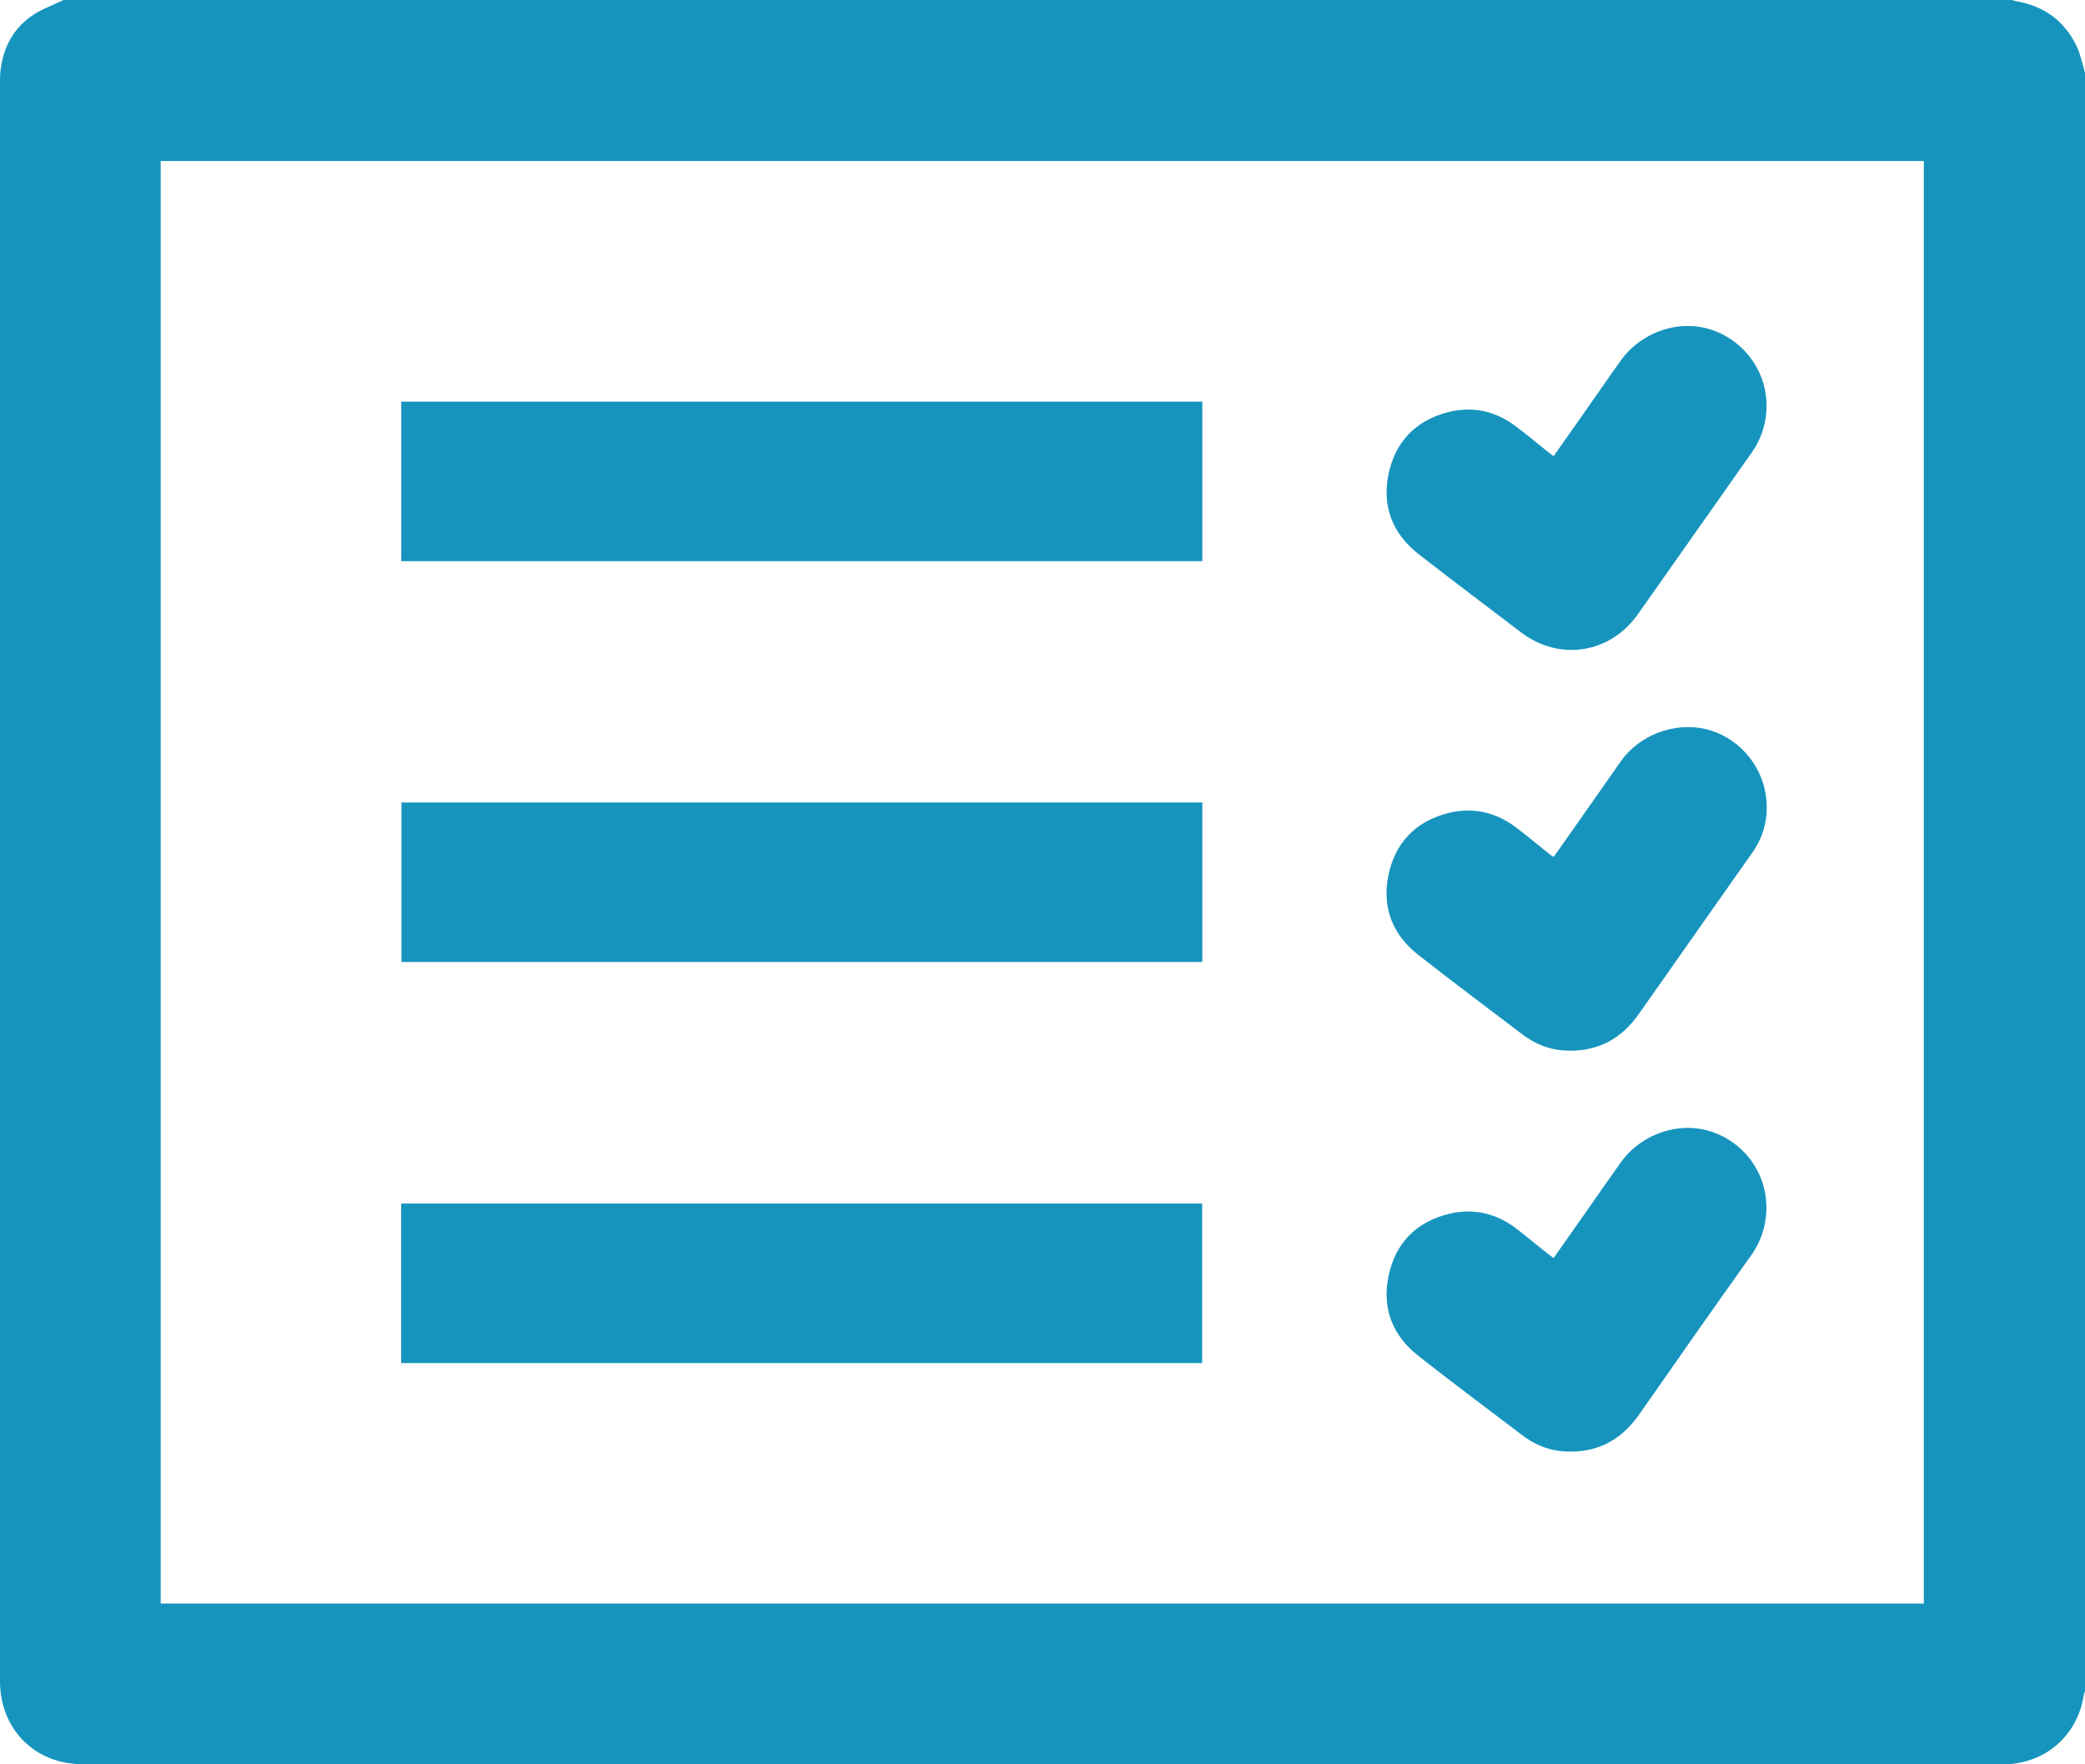
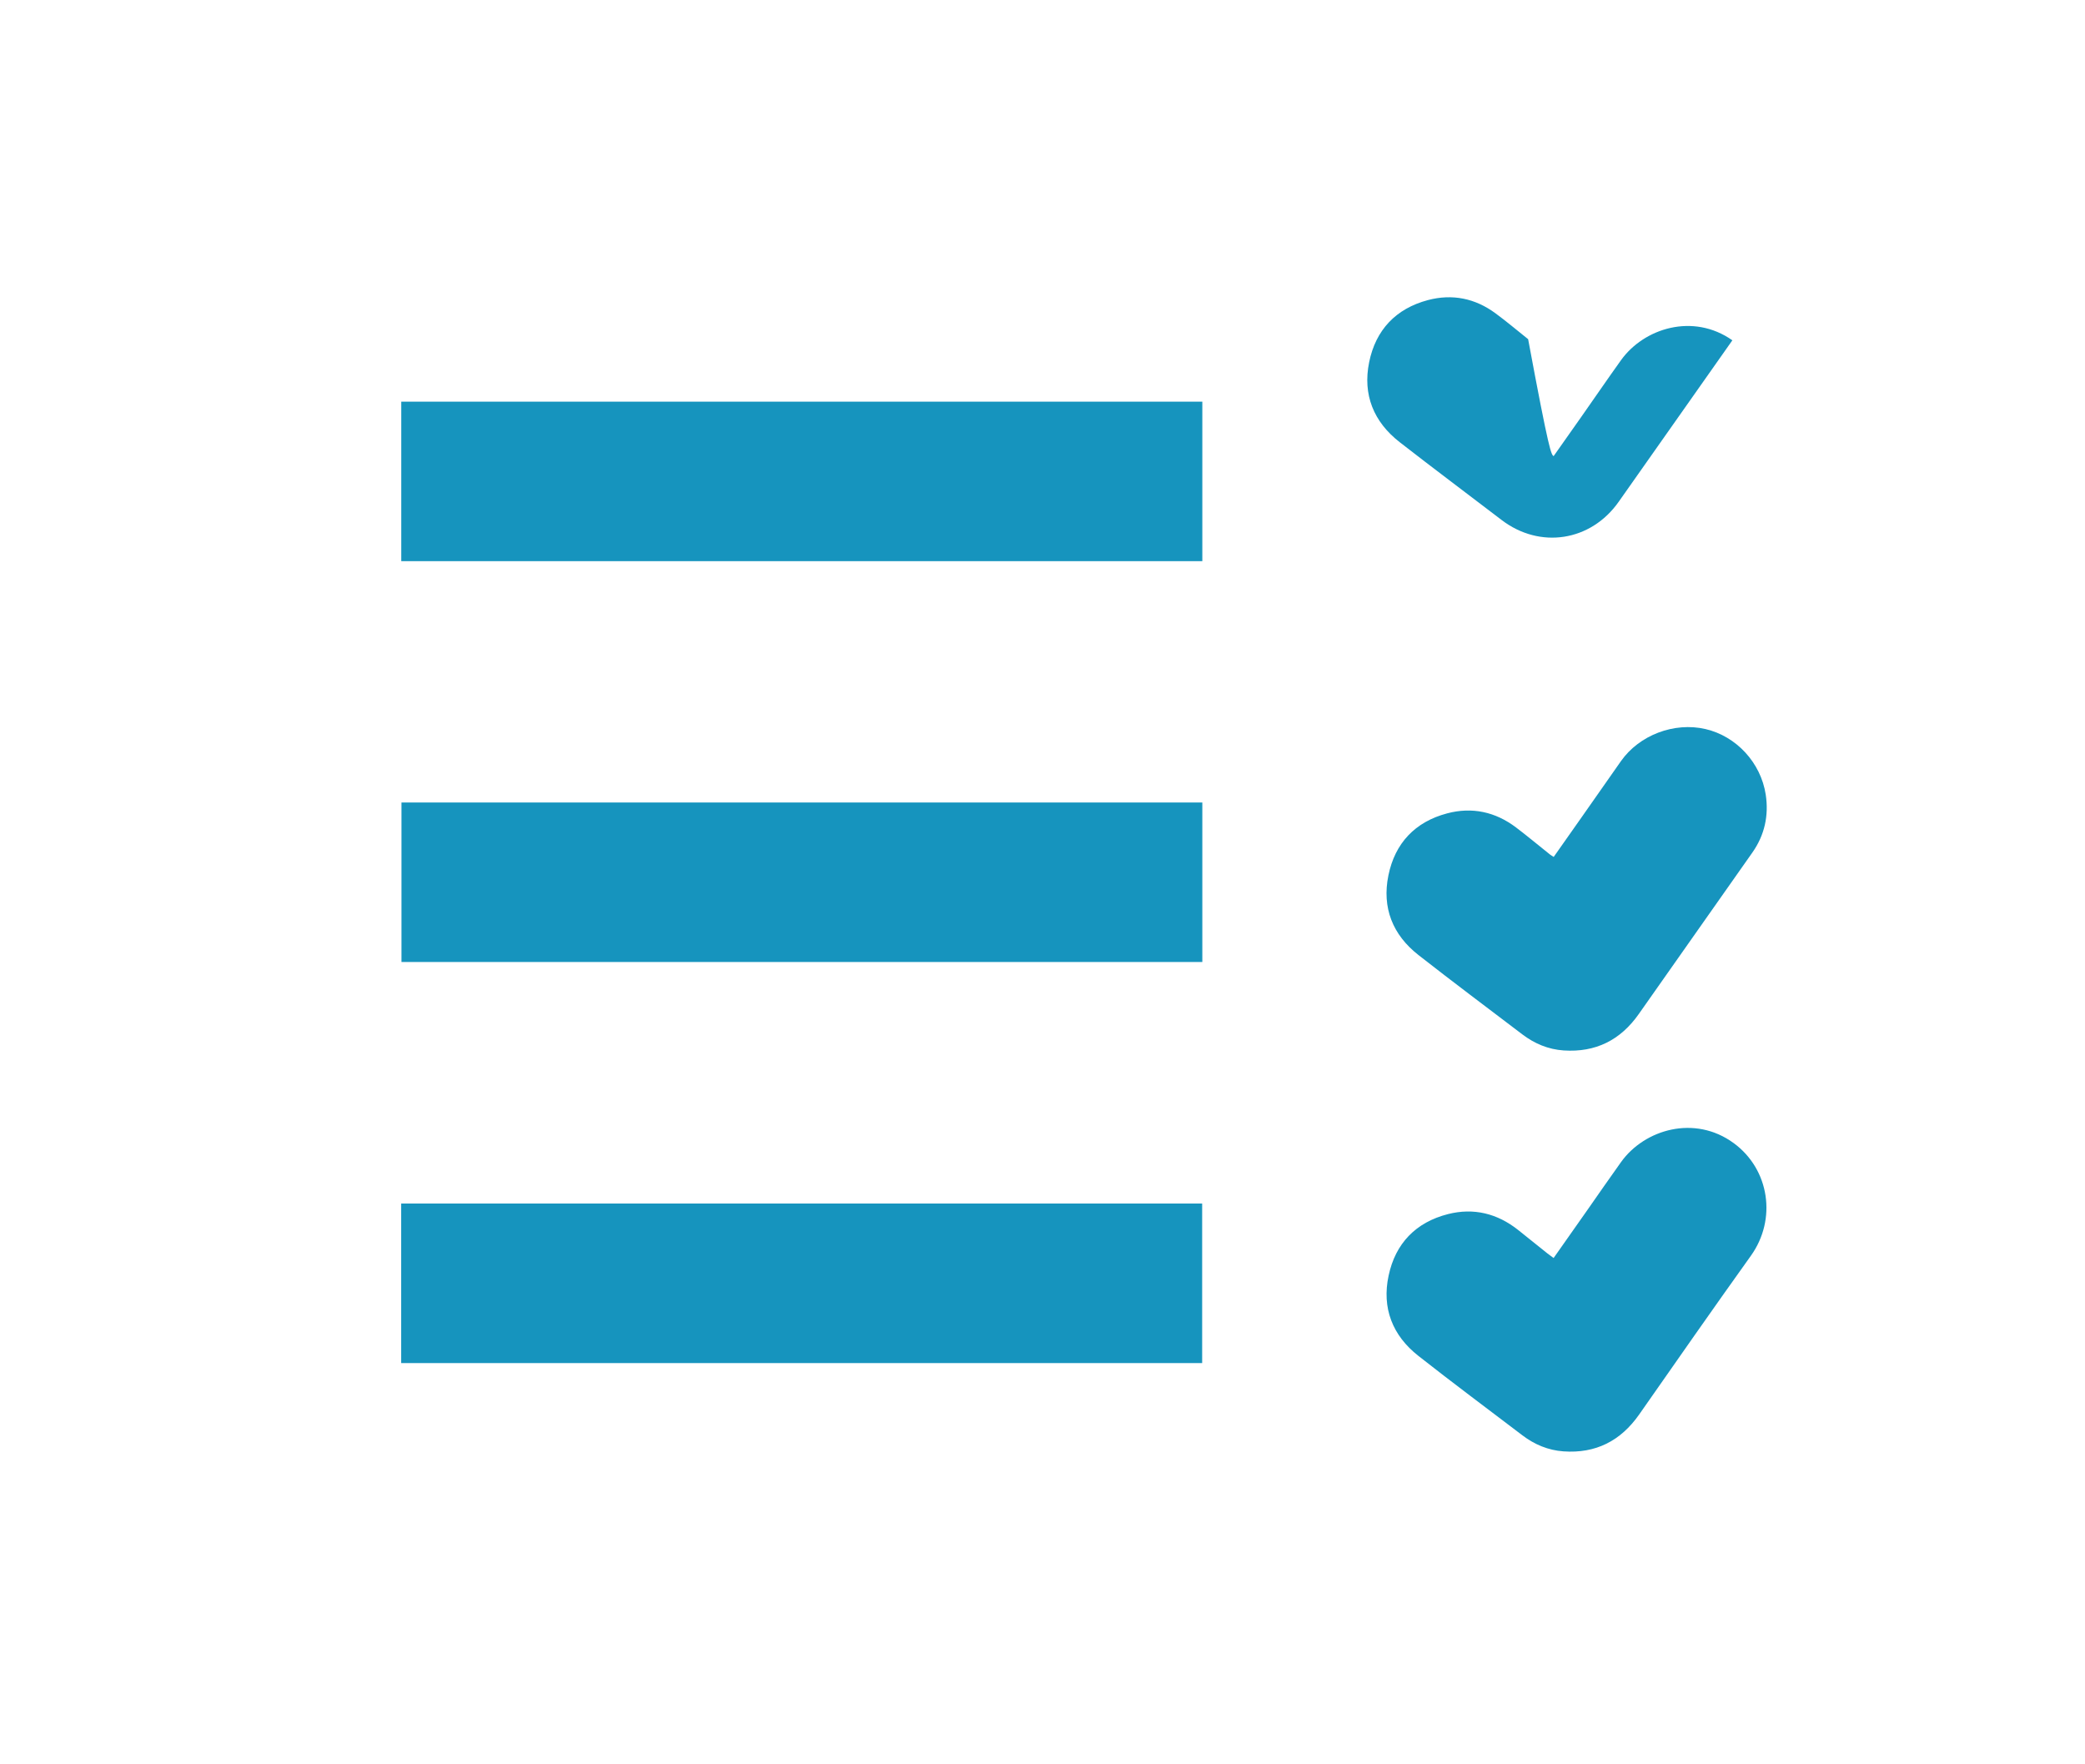
<svg xmlns="http://www.w3.org/2000/svg" version="1.1" x="0px" y="0px" width="50.188px" height="42.468px" viewBox="0 0 50.188 42.468" style="enable-background:new 0 0 50.188 42.468;" xml:space="preserve">
  <style type="text/css">
	.st0{fill:#1694BE;}
</style>
  <defs>
</defs>
-   <path class="st0" d="M50.188,1.752v38.947c-0.01,0.035-0.024,0.069-0.029,0.105c-0.161,0.994-0.946,1.664-1.961,1.664  c-15.401,0.001-30.801,0.001-46.202-0.003c-0.194,0-0.394-0.023-0.581-0.075C0.55,42.152,0,41.397,0,40.467  C0,27.64,0,14.813,0,1.987c0-0.059-0.002-0.117,0.002-0.175c0.04-0.574,0.263-1.066,0.729-1.407C0.969,0.23,1.261,0.132,1.529,0  h46.908c0.03,0.01,0.059,0.024,0.089,0.028c0.668,0.113,1.163,0.468,1.458,1.078C50.081,1.308,50.122,1.536,50.188,1.752   M46.308,3.876H3.868v34.72h42.44V3.876z" />
  <rect x="9.657" y="28.969" class="st0" width="19.28" height="3.84" />
  <rect x="9.659" y="9.668" class="st0" width="19.282" height="3.839" />
  <rect x="9.664" y="19.316" class="st0" width="19.277" height="3.839" />
-   <path class="st0" d="M37.397,10.979c0.226-0.321,0.446-0.631,0.664-0.942c0.32-0.455,0.634-0.915,0.958-1.367  c0.552-0.77,1.735-1.145,2.681-0.479c0.879,0.619,1.087,1.82,0.465,2.703c-0.912,1.295-1.825,2.59-2.736,3.886  c-0.671,0.955-1.896,1.144-2.82,0.438c-0.817-0.625-1.641-1.24-2.452-1.872c-0.628-0.489-0.894-1.143-0.735-1.925  c0.158-0.777,0.643-1.29,1.415-1.495c0.586-0.155,1.137-0.043,1.627,0.319c0.269,0.198,0.524,0.414,0.785,0.622  C37.293,10.903,37.339,10.936,37.397,10.979" />
+   <path class="st0" d="M37.397,10.979c0.226-0.321,0.446-0.631,0.664-0.942c0.32-0.455,0.634-0.915,0.958-1.367  c0.552-0.77,1.735-1.145,2.681-0.479c-0.912,1.295-1.825,2.59-2.736,3.886  c-0.671,0.955-1.896,1.144-2.82,0.438c-0.817-0.625-1.641-1.24-2.452-1.872c-0.628-0.489-0.894-1.143-0.735-1.925  c0.158-0.777,0.643-1.29,1.415-1.495c0.586-0.155,1.137-0.043,1.627,0.319c0.269,0.198,0.524,0.414,0.785,0.622  C37.293,10.903,37.339,10.936,37.397,10.979" />
  <path class="st0" d="M37.397,30.28c0.282-0.401,0.556-0.79,0.83-1.18c0.265-0.377,0.526-0.758,0.795-1.132  c0.564-0.785,1.77-1.141,2.708-0.455c0.867,0.634,1.042,1.837,0.416,2.712c-0.907,1.267-1.797,2.545-2.69,3.822  c-0.445,0.635-1.045,0.942-1.821,0.887c-0.369-0.026-0.699-0.165-0.992-0.388c-0.835-0.635-1.677-1.262-2.502-1.911  c-0.624-0.491-0.882-1.15-0.716-1.931c0.165-0.778,0.658-1.285,1.43-1.481c0.618-0.157,1.187-0.015,1.688,0.382  c0.237,0.188,0.472,0.378,0.708,0.567C37.296,30.206,37.343,30.239,37.397,30.28" />
  <path class="st0" d="M37.399,20.626c0.226-0.321,0.448-0.636,0.67-0.952c0.317-0.451,0.632-0.903,0.949-1.354  c0.442-0.628,1.282-0.946,2.034-0.772c0.74,0.171,1.333,0.807,1.451,1.579c0.076,0.502-0.026,0.972-0.32,1.391  c-0.91,1.297-1.825,2.59-2.735,3.888c-0.442,0.63-1.041,0.93-1.81,0.878c-0.369-0.025-0.699-0.163-0.993-0.386  c-0.835-0.635-1.676-1.264-2.502-1.911c-0.621-0.486-0.881-1.139-0.723-1.915c0.158-0.778,0.643-1.291,1.416-1.495  c0.598-0.158,1.157-0.037,1.653,0.337c0.279,0.211,0.547,0.436,0.821,0.654C37.335,20.587,37.362,20.602,37.399,20.626" />
</svg>